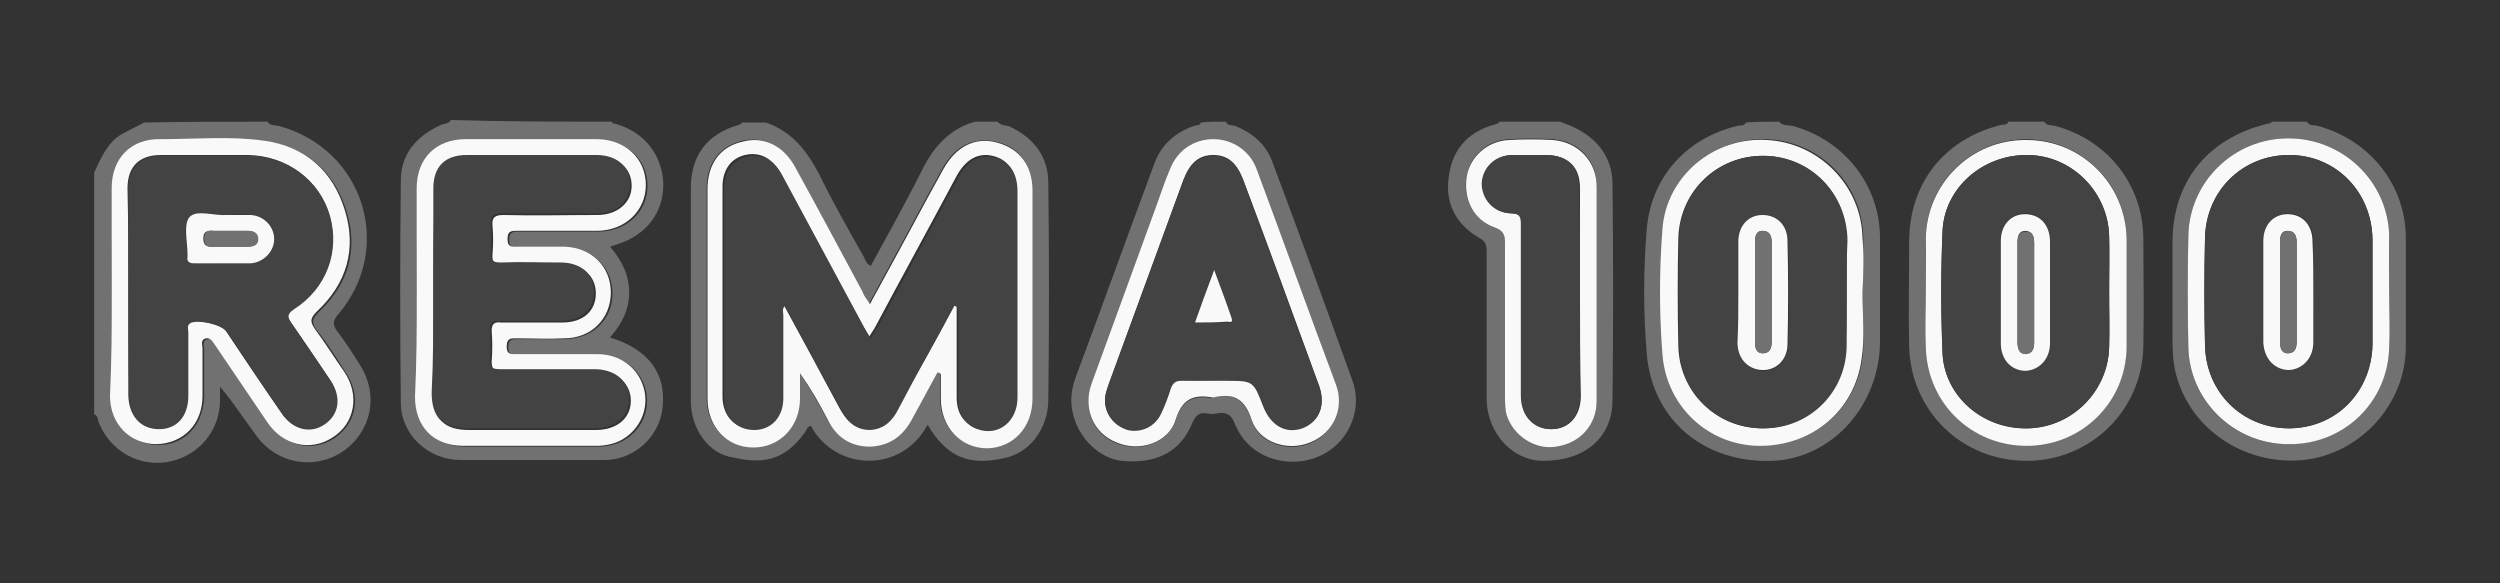
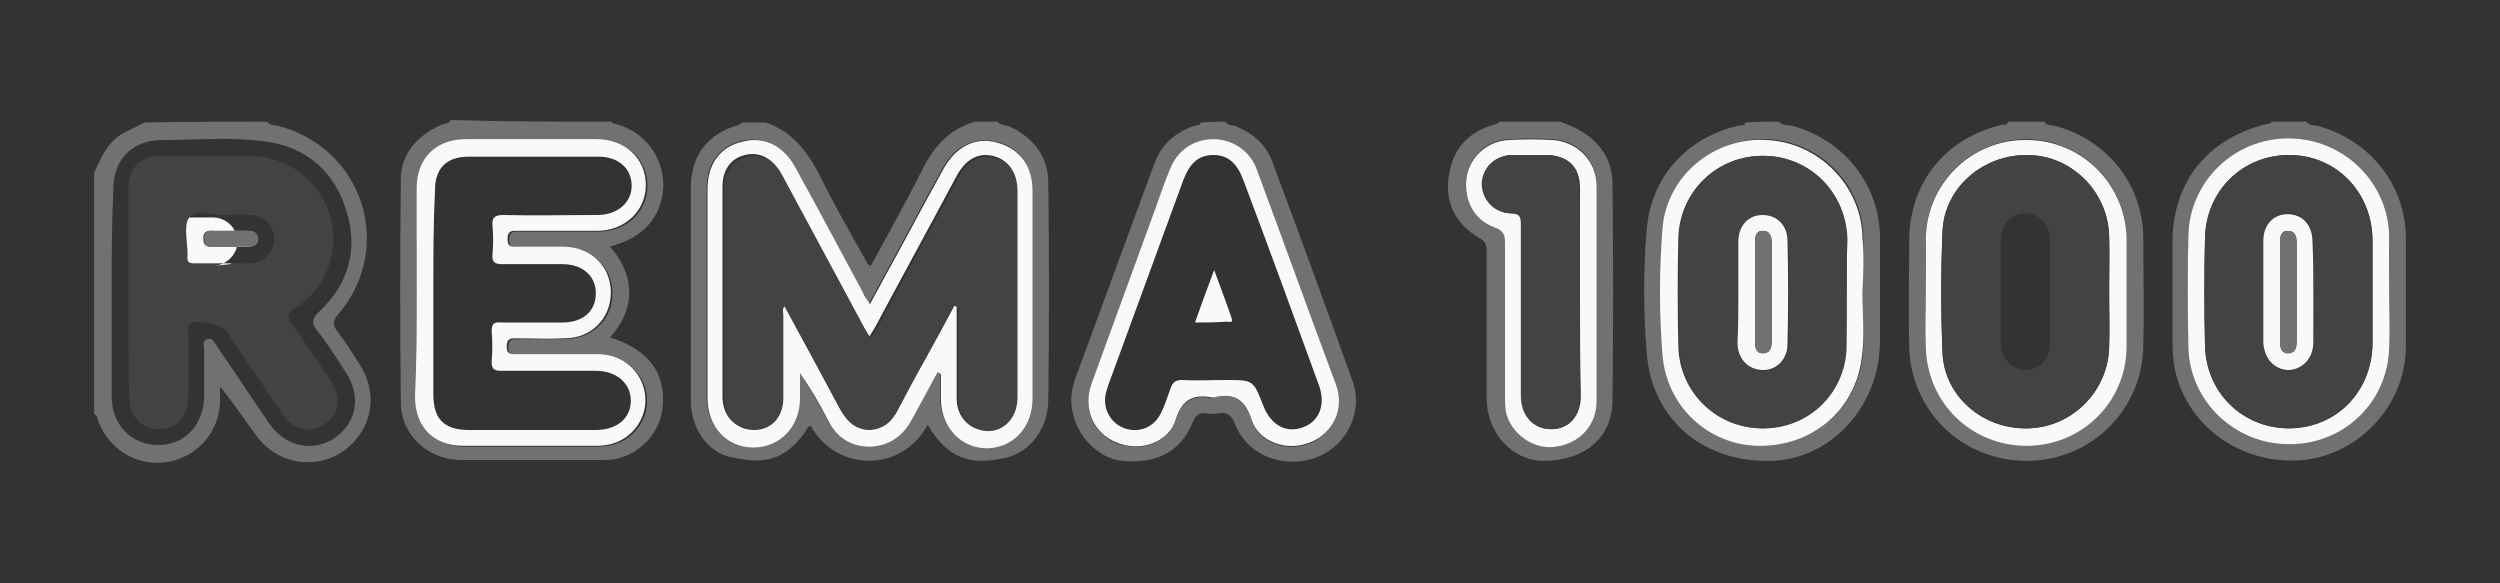
<svg xmlns="http://www.w3.org/2000/svg" version="1.1" id="Layer_1" x="0px" y="0px" viewBox="0 0 300 70" style="enable-background:new 0 0 300 70;" xml:space="preserve">
  <rect x="0" y="0" width="300" height="70" fill="#333333" stroke="none" />
  <style type="text/css">
	.st0{fill:#717171;}
	.st1{fill:#F9F9F9;}
	.st2{fill:#434343;}
</style>
  <g>
    <path class="st0" d="M119.7,14.6c0.4,0.5,1,0.4,1.5,0.6c2.9,1.4,4.6,3.6,4.6,6.8c0.1,8.6,0.1,17.3,0,25.9c0,3.5-2.2,6.5-5.4,7.1   c-3.4,0.7-6.2,0.4-8.7-3.4c-0.1-0.2-0.2-0.4-0.4-0.6c-3.2,5.9-11.1,5.5-14,0.1c-0.5,0.1-0.5,0.6-0.8,0.9c-2.4,3.3-5,3.7-8.5,2.9   c-3-0.4-5.1-3.5-5.1-6.8c0-8.5,0-17,0-25.5c0-3.9,1.9-6.5,5.7-7.6c0.2-0.1,0.4-0.1,0.4-0.3c1,0,1.9,0,2.9,0c3.2,1.1,5,3.5,6.5,6.4   c1.6,3.3,3.5,6.6,5.3,9.8c0.2,0.4,0.3,0.8,0.8,1c2-3.7,4.1-7.4,6-11.2c1.4-2.9,3.3-5.2,6.5-6.1C117.9,14.6,118.8,14.6,119.7,14.6z    M112.5,44.7c0.1,0,0.2,0,0.3,0.1c0,1,0,1.9,0,2.9c0,3.5,2.4,6,5.6,6s5.4-2.5,5.4-6c0-8.3,0-16.6,0-24.9c0-3.1-1.5-5.2-4.3-5.8   c-2.6-0.6-4.9,0.5-6.4,3.2c-2.5,4.5-4.9,9.1-7.4,13.6c-0.4,0.8-0.9,1.6-1.4,2.6c-0.4-0.6-0.6-1.1-0.9-1.5c-2.7-4.9-5.3-9.8-8-14.8   c-1.4-2.7-3.8-3.8-6.4-3.2c-2.7,0.7-4.2,2.7-4.2,5.7c0,8.4,0,16.7,0,25.1c0,3.4,2.3,5.9,5.5,5.9s5.5-2.5,5.6-5.9c0-1,0-2,0-3   c1.3,1.8,2.3,3.7,3.3,5.5c1.1,2.1,2.8,3.3,5.1,3.3c2.4,0,4-1.3,5.1-3.4C110.5,48.3,111.5,46.5,112.5,44.7z" />
    <path class="st0" d="M73.4,14.6c0.1,0.3,0.4,0.2,0.6,0.3c3.4,1,5.5,3.8,5.6,7.2c0,3.4-2,6.1-5.5,7.2c-0.3,0.1-0.5,0.2-0.9,0.3   c1.4,1.6,2.3,3.4,2.3,5.5s-0.9,3.8-2.3,5.4c4.6,1.4,6.8,4.3,6.3,8.5c-0.4,3.5-3.5,6.2-6.9,6.2c-5.8,0-11.6,0-17.3,0   c-3.9,0-7.2-3-7.2-6.9c-0.1-8.9-0.1-17.8,0-26.7c0-3.1,1.9-5.3,4.8-6.6c0.4-0.2,1-0.1,1.2-0.6C60.5,14.6,67,14.6,73.4,14.6z    M50,35.1c0,4.2,0,8.4,0,12.6c0,3.5,2.3,5.9,5.8,5.9c5.3,0,10.6,0,15.9,0c1.3,0,2.6-0.3,3.7-1.1c1.9-1.4,2.7-3.8,2-6   c-0.7-2.3-2.8-3.9-5.5-3.9c-3.2,0-6.4,0-9.7,0c-0.6,0-1.2,0.1-1.2-0.9c0-1.1,0.6-1,1.3-1c1.9,0,3.8,0,5.6,0   c3.3-0.1,5.6-2.4,5.6-5.5c0-3.1-2.4-5.4-5.6-5.5c-1.8,0-3.7,0-5.5,0c-0.6,0-1.3,0.2-1.3-0.9s0.6-1,1.3-1c3.1,0,6.3,0,9.4,0   c3.4,0,5.9-2.4,5.9-5.5c0-3.2-2.5-5.5-5.9-5.5c-5.2,0-10.5,0-15.7,0c-3.6,0-5.9,2.3-5.9,5.9C50,26.8,50,30.9,50,35.1z" />
    <path class="st0" d="M32.1,14.6c0.3,0.5,0.8,0.4,1.3,0.5c10.2,2.7,14,14.6,7.2,22.6c-0.7,0.8-0.7,1.3-0.1,2.1c1,1.3,1.9,2.7,2.7,4   c2.3,3.6,1.4,8-2.1,10.4c-3.5,2.3-8,1.4-10.4-2c-1.4-1.9-2.7-3.9-4.3-5.8c0,0.6,0,1.2,0,1.8c-0.1,3.6-2.6,6.5-6.1,7.2   s-7-1.2-8.4-4.6c-0.2-0.4-0.1-0.9-0.6-1.1c0-9.7,0-19.3,0-29c0.8-1.7,1.6-3.6,3.3-4.6c0.9-0.5,1.8-0.9,2.7-1.4   C22.3,14.6,27.2,14.6,32.1,14.6z M13.4,35.1c0,4.2,0,8.3,0,12.5c0,3.4,2.4,5.8,5.6,5.8s5.4-2.4,5.5-5.8c0-1.9,0-3.8,0-5.7   c0-0.4-0.3-1,0.4-1.2c0.6-0.2,0.8,0.4,1.1,0.8c2.1,3.1,4.2,6.2,6.3,9.3c1.9,2.8,5.2,3.5,7.8,1.8c2.7-1.8,3.3-5.1,1.4-7.9   c-1.1-1.7-2.2-3.5-3.5-5.1c-0.7-0.9-0.5-1.4,0.3-2.2c3.5-3.3,4.7-7.4,3.3-12c-1.4-4.7-4.7-7.7-9.6-8.4c-4.1-0.6-8.4-0.2-12.5-0.2   c-3.6,0-5.9,2.3-5.9,5.9C13.4,26.8,13.4,30.9,13.4,35.1z" />
    <path class="st0" d="M147.1,14.6c0.2,0.5,0.7,0.4,1.1,0.5c2,0.8,3.6,2.1,4.4,4.1c3.3,8.8,6.5,17.6,9.7,26.5c1.2,3.3-0.3,7-3.3,8.7   c-3.5,2-8.9,1.1-10.8-3.5c-0.4-1.1-1-1.5-2.1-1.3c-0.4,0.1-0.9,0.1-1.3,0c-0.9-0.1-1.3,0.2-1.7,1.1c-1.4,3.5-4.3,5-8.5,4.6   c-2.7-0.3-5.3-2.8-5.9-5.9c-0.3-1.3-0.1-2.7,0.3-3.9c3.2-8.6,6.3-17.2,9.5-25.8c0.8-2.3,2.5-3.8,4.8-4.6c0.3-0.1,0.7,0,0.8-0.4   C145.2,14.6,146.1,14.6,147.1,14.6z M145.6,47.7c2.5-0.6,3.8,0.3,4.6,2.8c0.9,2.7,4.3,3.8,7,2.7s4.1-4.1,3.1-7   c-3.1-8.6-6.3-17.2-9.5-25.8c-0.8-2.3-2.9-3.6-5.2-3.6s-4.3,1.4-5.2,3.6c-0.6,1.4-1.1,2.9-1.6,4.3c-2.6,7.1-5.2,14.2-7.8,21.4   c-1.1,3,0.2,6,3,7.1s6.2,0,7.1-2.8c0.8-2.5,2.2-3,4.4-2.6C145.5,47.7,145.6,47.7,145.6,47.7z" />
    <path class="st0" d="M245.3,14.6c0.3,0.5,0.8,0.4,1.3,0.5c6.3,1.7,10.5,7,10.6,13.4c0,4.3,0.1,8.7,0,13c-0.1,7.7-6.3,13.8-14,13.8   c-7.8,0-13.9-6-14.1-13.7c-0.1-4.2,0-8.4,0-12.6c0-7,4.2-12.3,11-14c0.3-0.1,0.7,0.1,0.9-0.4C242.4,14.6,243.9,14.6,245.3,14.6z    M231.1,35c0,2.2,0,4.5,0,6.7c0.1,6.6,5.5,11.7,12.1,11.7s11.9-5.2,12-11.8c0-4.3,0-8.7,0-13c-0.1-6.6-5.4-11.8-12-11.9   c-6.6,0-12,5.2-12.1,11.8C231,30.7,231.1,32.8,231.1,35z" />
    <path class="st0" d="M213.5,14.6c0.4,0.5,1,0.4,1.6,0.5c6.2,1.7,10.5,7.1,10.5,13.5c0,4.1,0,8.2,0,12.3c0,7.7-5.7,14.1-12.9,14.4   c-8.2,0.3-14.5-4.9-15.1-13c-0.4-4.9-0.4-9.8,0-14.7c0.5-6.3,4.7-11,10.9-12.5c0.3-0.1,0.8,0.1,1-0.4   C210.8,14.6,212.2,14.6,213.5,14.6z M223.5,35.1C223.6,35.1,223.6,35.1,223.5,35.1c0.1-2.2,0.1-4.4,0.1-6.6   c-0.1-6.3-5.1-11.5-11.5-11.8c-6.3-0.3-12,4.4-12.5,10.6c-0.4,5-0.4,10.1,0,15.2c0.5,6.2,5.5,10.8,11.5,10.9   c6.4,0.1,11.6-4.1,12.4-10.5C223.8,40.3,223.5,37.7,223.5,35.1z" />
    <path class="st0" d="M276.8,14.6c0.3,0.5,0.8,0.4,1.3,0.5c6.3,1.7,10.6,7.1,10.6,13.5c0,4.3,0,8.7,0,13c0,6.9-5.5,12.9-12.3,13.6   c-7.2,0.7-13.9-3.9-15.4-10.8c-0.3-1.5-0.3-2.9-0.3-4.4c0-3.6,0-7.3,0-10.9c0-7.2,4.1-12.4,11.2-14.2c0.3-0.1,0.6,0,0.7-0.3   C273.9,14.6,275.3,14.6,276.8,14.6z M286.7,35.1c0-2.3,0.1-4.6,0-6.9c-0.2-6.5-5.6-11.6-12.1-11.6s-11.9,5.3-12,11.7   c-0.1,4.4-0.1,8.9,0,13.3c0.1,6.5,5.4,11.7,12,11.7s11.9-5.1,12.1-11.5C286.7,39.6,286.7,37.4,286.7,35.1z" />
    <path class="st0" d="M187.2,14.6c0.8,0.3,1.6,0.6,2.3,1c2.5,1.4,4,3.6,4,6.5c0.1,8.6,0.1,17.3,0,25.9c0,4.5-3.3,7.3-8.3,7.3   c-3.7,0-6.7-3.3-6.8-7.3c0-5.9,0-11.8,0-17.8c0-0.7-0.1-1.2-0.8-1.6c-3-1.7-4.3-4.4-3.7-7.7c0.5-3.2,2.5-5.2,5.6-6   c0.2-0.1,0.4-0.1,0.4-0.3C182.4,14.6,184.8,14.6,187.2,14.6z M191.6,35.3c0-4.3,0-8.7,0-13c0-3.1-2.2-5.4-5.3-5.6   c-1.7-0.1-3.5-0.1-5.2,0c-2.6,0.1-4.7,2-5.1,4.4c-0.5,2.7,0.8,5.2,3.4,6.1c1.1,0.4,1.2,0.9,1.2,1.9c0,6.1,0,12.2,0,18.3   c0,0.8,0,1.5,0.2,2.3c0.8,2.5,3.4,4.2,5.9,3.8c2.9-0.4,4.9-2.6,4.9-5.5C191.6,43.8,191.6,39.5,191.6,35.3z" />
    <path class="st1" d="M112.5,44.7c-1,1.8-2,3.7-3,5.5c-1.1,2.1-2.7,3.3-5.1,3.4c-2.4,0-4.1-1.2-5.1-3.3c-1-1.9-2-3.7-3.3-5.5   c0,1,0,2,0,3c0,3.4-2.4,5.9-5.6,5.9s-5.5-2.5-5.5-5.9c0-8.4,0-16.7,0-25.1c0-3,1.5-5.1,4.2-5.7c2.6-0.7,5,0.5,6.4,3.2   c2.7,4.9,5.3,9.8,8,14.8c0.2,0.5,0.5,0.9,0.9,1.5c0.5-1,1-1.8,1.4-2.6c2.5-4.5,4.9-9.1,7.4-13.6c1.5-2.7,3.8-3.9,6.4-3.2   c2.7,0.7,4.3,2.7,4.3,5.8c0,8.3,0,16.6,0,24.9c0,3.5-2.3,5.9-5.4,6c-3.2,0-5.6-2.5-5.6-6c0-1,0-1.9,0-2.9   C112.7,44.7,112.6,44.7,112.5,44.7z M114.5,36.7c0.1,0,0.2,0,0.3,0c0,3.7,0,7.3,0,11c0,1.8,0.8,3.1,2.3,3.6   c2.5,0.9,4.8-0.9,4.8-3.8c0-8.2,0-16.4,0-24.7c0-2.3-1-3.7-2.8-4.1c-1.7-0.4-3.2,0.4-4.3,2.4c-3.2,6-6.5,12-9.7,18   c-0.2,0.4-0.5,0.8-0.8,1.3c-0.3-0.6-0.6-1.1-0.9-1.5c-3.3-6.1-6.5-12.1-9.8-18.2c-1-1.8-2.5-2.5-4.2-2.1s-2.7,1.8-2.7,3.8   c0,8.4,0,16.8,0,25.2c0,2.3,1.5,3.9,3.6,3.8c2,0,3.4-1.6,3.5-3.8c0-3.3,0-6.7,0-10c0-0.3-0.1-0.7,0.2-1.1c2.3,4.2,4.5,8.3,6.7,12.4   c0.8,1.5,1.8,2.5,3.5,2.5s2.7-1,3.4-2.5C110,45,112.3,40.9,114.5,36.7z" />
    <path class="st1" d="M50,35.1c0-4.2,0-8.3,0-12.5c0-3.6,2.3-5.9,5.9-5.9c5.2,0,10.5,0,15.7,0c3.4,0,5.9,2.3,5.9,5.5   c0,3.1-2.5,5.5-5.9,5.5c-3.1,0-6.3,0-9.4,0c-0.7,0-1.3-0.1-1.3,1s0.7,0.9,1.3,0.9c1.8,0,3.7,0,5.5,0c3.3,0.1,5.6,2.4,5.6,5.5   c0,3.1-2.3,5.5-5.6,5.5c-1.9,0.1-3.8,0-5.6,0c-0.7,0-1.3-0.1-1.3,1c0,1,0.6,0.9,1.2,0.9c3.2,0,6.4,0,9.7,0c2.7,0,4.8,1.6,5.5,3.9   c0.7,2.2-0.1,4.6-2,6c-1.1,0.8-2.3,1.1-3.7,1.1c-5.3,0-10.6,0-15.9,0c-3.6,0-5.8-2.3-5.8-5.9C50,43.5,50,39.3,50,35.1z M52,35.1   c0,4.1,0,8.1,0,12.2c0,3,1.3,4.3,4.3,4.3c5.1,0,10.1,0,15.2,0c2.5,0,4.2-1.4,4.2-3.5s-1.7-3.6-4.2-3.6c-3.8,0-7.5,0-11.3,0   c-0.9,0-1.2-0.2-1.2-1.1c0.1-1.2,0.1-2.5,0-3.7c0-0.8,0.3-1.1,1.1-1c2.5,0,4.9,0,7.4,0s4-1.4,4-3.5s-1.6-3.5-4-3.5s-4.8,0-7.2,0   c-0.9,0-1.3-0.2-1.2-1.2c0.1-1.1,0.1-2.3,0-3.4c-0.1-1,0.3-1.3,1.3-1.3c3.8,0.1,7.5,0,11.3,0c2.4,0,4.1-1.5,4.1-3.5   c0-2.1-1.6-3.5-4-3.5c-5.2,0-10.4,0-15.6,0c-2.6,0-4,1.4-4,4C52,26.8,52,30.9,52,35.1z" />
-     <path class="st1" d="M13.4,35.1c0-4.2,0-8.3,0-12.5c0-3.6,2.3-6,5.9-5.9c4.2,0,8.4-0.4,12.5,0.2c4.9,0.7,8.2,3.7,9.6,8.4   c1.4,4.6,0.2,8.7-3.3,12c-0.8,0.8-1,1.2-0.3,2.2c1.2,1.6,2.3,3.4,3.5,5.1c1.9,2.8,1.3,6.2-1.4,7.9c-2.6,1.7-5.9,1-7.8-1.8   c-2.1-3.1-4.2-6.2-6.3-9.3c-0.3-0.4-0.5-0.9-1.1-0.8c-0.7,0.2-0.4,0.8-0.4,1.2c0,1.9,0,3.8,0,5.7c0,3.4-2.3,5.7-5.5,5.8   c-3.2,0-5.6-2.4-5.6-5.8C13.4,43.4,13.4,39.2,13.4,35.1z M15.4,35c0,4.1,0,8.2,0,12.3c0,2.5,1.4,4.1,3.6,4.1c2.1,0,3.5-1.6,3.5-4   c0-2.5,0-5.1,0-7.6c0-0.4-0.2-0.8,0.2-1.1c0.8-0.5,3.8,0.2,4.4,1c2.2,3.3,4.4,6.6,6.7,9.9c1.3,1.9,3.4,2.4,5.1,1.2   c1.7-1.2,2-3.2,0.7-5.2c-1.5-2.3-3.1-4.6-4.7-6.9c-0.5-0.8-0.7-1.1,0.3-1.7c3.9-2.5,5.6-6.9,4.3-11.2c-1.2-4.2-5.1-7.1-9.7-7.2   c-3.5,0-7,0-10.5,0c-2.6,0-4,1.4-4,4C15.4,26.8,15.4,30.9,15.4,35z" />
    <path class="st1" d="M145.6,47.7h-0.1c-2.2-0.4-3.6,0.1-4.4,2.6c-0.8,2.8-4.3,4-7.1,2.8c-2.8-1.1-4.1-4.1-3-7.1   c2.6-7.1,5.2-14.3,7.8-21.4c0.5-1.4,1-2.9,1.6-4.3c0.9-2.3,2.9-3.6,5.2-3.6s4.4,1.4,5.2,3.6c3.2,8.6,6.3,17.2,9.5,25.8   c1.1,2.9-0.3,5.9-3.1,7c-2.7,1.1-6.1,0-7-2.7C149.4,47.9,148.1,47.1,145.6,47.7z M132.6,48c0,1.7,1.1,3.1,2.7,3.5   c1.6,0.4,3.2-0.3,4-1.9c0.5-1,0.8-2,1.2-3.1c0.2-0.6,0.6-0.9,1.3-0.9c1.8,0.1,3.6,0,5.3,0c3.3,0,3.3,0,4.5,3.1   c0.9,2.3,2.7,3.3,4.7,2.6s2.8-2.7,2-5c-3-8.2-6-16.5-9.1-24.7c-0.8-2.1-1.9-3-3.6-3c-1.7,0-2.8,0.9-3.6,3c-3,8.2-6,16.4-9,24.6   C132.8,46.8,132.6,47.4,132.6,48z" />
    <path class="st1" d="M231.1,35c0-2.1,0-4.3,0-6.4c0.1-6.6,5.5-11.9,12.1-11.8c6.6,0,11.9,5.3,12,11.9c0,4.3,0,8.7,0,13   c-0.1,6.6-5.4,11.8-12,11.8s-11.9-5.1-12.1-11.7C231,39.4,231.1,37.2,231.1,35z M253.1,35c0-2.2,0-4.4,0-6.6   c-0.1-5.3-4.4-9.7-9.7-9.8c-5.4-0.1-10.1,3.9-10.3,9.2c-0.2,4.8-0.2,9.7,0,14.5c0.2,5.3,4.9,9.3,10.3,9.1c5.3-0.1,9.6-4.5,9.7-9.8   C253.2,39.4,253.1,37.2,253.1,35z" />
    <path class="st1" d="M223.5,35.1c0,2.6,0.3,5.3-0.1,7.9c-0.8,6.3-6,10.6-12.4,10.5c-6-0.1-11-4.7-11.5-10.9c-0.4-5-0.4-10.1,0-15.2   c0.5-6.3,6.2-11,12.5-10.6c6.3,0.3,11.4,5.5,11.5,11.8C223.7,30.7,223.6,32.9,223.5,35.1C223.6,35.1,223.6,35.1,223.5,35.1z    M221.6,35.1c0-2.1,0-4.2,0-6.3c0-5.6-4.4-10-9.9-10.1c-5.6-0.1-10.1,4.2-10.3,9.8c-0.1,4.3-0.1,8.7,0,13c0.1,5.6,4.6,9.9,10.2,9.9   c5.5-0.1,9.9-4.5,9.9-10C221.6,39.3,221.6,37.2,221.6,35.1z" />
    <path class="st1" d="M286.7,35.1c0,2.2,0.1,4.5,0,6.7c-0.2,6.5-5.5,11.6-12.1,11.5c-6.5,0-11.9-5.2-12-11.7   c-0.1-4.4-0.1-8.9,0-13.3c0.1-6.4,5.4-11.7,12-11.7c6.5,0,11.9,5.1,12.1,11.6C286.7,30.5,286.7,32.8,286.7,35.1z M284.7,35   c0-2.1,0-4.2,0-6.3c-0.1-5.7-4.4-10.1-10-10.1s-10,4.3-10.1,10c-0.1,4.2-0.1,8.5,0,12.8c0.1,5.7,4.5,10,10.1,10s9.9-4.3,10-10.1   C284.7,39.3,284.7,37.1,284.7,35z" />
    <path class="st1" d="M191.6,35.3c0,4.3,0,8.5,0,12.8c0,2.9-2,5.1-4.9,5.5c-2.5,0.4-5.1-1.3-5.9-3.8c-0.2-0.7-0.2-1.5-0.2-2.3   c0-6.1,0-12.2,0-18.3c0-0.9-0.1-1.5-1.2-1.9c-2.6-0.9-3.8-3.4-3.4-6.1c0.4-2.4,2.5-4.3,5.1-4.4c1.7-0.1,3.5-0.1,5.2,0   c3,0.2,5.3,2.5,5.3,5.6C191.6,26.6,191.6,30.9,191.6,35.3z M189.6,35.2c0-4.2,0-8.4,0-12.6c0-2.6-1.4-3.9-4-4c-1.3,0-2.7,0-4,0   c-2.1,0-3.6,1.5-3.7,3.4c0,1.9,1.4,3.5,3.4,3.6c1.2,0,1.3,0.5,1.3,1.4c0,6.8,0,13.7,0,20.5c0,2.4,1.5,4,3.6,4s3.5-1.6,3.5-4   C189.6,43.4,189.6,39.3,189.6,35.2z" />
    <path class="st2" d="M114.5,36.7c-2.2,4.1-4.5,8.2-6.7,12.4c-0.7,1.4-1.7,2.4-3.4,2.5c-1.7,0-2.8-1-3.5-2.5   c-2.2-4.1-4.4-8.2-6.7-12.4c-0.4,0.4-0.2,0.8-0.2,1.1c0,3.3,0,6.7,0,10c0,2.2-1.4,3.8-3.5,3.8s-3.6-1.5-3.6-3.8   c0-8.4,0-16.8,0-25.2c0-2,1-3.3,2.7-3.8c1.7-0.4,3.2,0.3,4.2,2.1c3.3,6.1,6.5,12.1,9.8,18.2c0.2,0.5,0.5,0.9,0.9,1.5   c0.3-0.5,0.5-0.9,0.8-1.3c3.2-6,6.5-12,9.7-18c1.1-2,2.5-2.8,4.3-2.4s2.8,1.8,2.8,4.1c0,8.2,0,16.4,0,24.7c0,2.9-2.3,4.7-4.8,3.8   c-1.5-0.5-2.3-1.8-2.3-3.6c0-3.7,0-7.3,0-11C114.7,36.8,114.6,36.7,114.5,36.7z" />
-     <path class="st2" d="M52,35.1c0-4.2,0-8.3,0-12.5c0-2.6,1.4-4,4-4c5.2,0,10.4,0,15.6,0c2.4,0,4,1.4,4,3.5s-1.6,3.5-4.1,3.5   c-3.8,0-7.5,0-11.3,0c-1,0-1.3,0.3-1.3,1.3c0.1,1.1,0.1,2.3,0,3.4c-0.1,1,0.3,1.2,1.2,1.2c2.4-0.1,4.8,0,7.2,0s4,1.4,4,3.5   c0,2.1-1.6,3.5-4,3.5c-2.5,0-4.9,0-7.4,0c-0.8,0-1.1,0.2-1.1,1c0.1,1.2,0.1,2.5,0,3.7c-0.1,0.9,0.3,1.1,1.2,1.1c3.8,0,7.5,0,11.3,0   c2.5,0,4.2,1.4,4.2,3.6c0,2.1-1.7,3.5-4.2,3.5c-5.1,0-10.1,0-15.2,0c-3,0-4.3-1.3-4.3-4.3C52,43.2,52,39.2,52,35.1z" />
    <path class="st2" d="M15.4,35c0-4.1,0-8.2,0-12.3c0-2.6,1.4-4,4-4c3.5,0,7,0,10.5,0c4.6,0,8.5,3,9.7,7.2c1.2,4.3-0.4,8.7-4.3,11.2   c-0.9,0.6-0.8,1-0.3,1.7c1.6,2.3,3.1,4.6,4.7,6.9c1.3,2,1,4-0.7,5.2s-3.8,0.7-5.1-1.2c-2.2-3.3-4.5-6.6-6.7-9.9   c-0.6-0.9-3.6-1.5-4.4-1c-0.4,0.3-0.2,0.7-0.2,1.1c0,2.5,0,5.1,0,7.6s-1.4,4-3.5,4c-2.2,0-3.6-1.5-3.6-4.1   C15.4,43.2,15.4,39.1,15.4,35z M26.6,31.6c1.2,0,2.3,0,3.5,0c1.6-0.1,2.8-1.4,2.8-2.9s-1.2-2.8-2.8-2.9c-1-0.1-2-0.1-3,0   c-1.5,0.1-3.6-0.7-4.4,0.3c-0.8,0.9-0.2,2.9-0.2,4.4c0,0.1,0,0.2,0,0.3c-0.1,0.6,0.2,0.8,0.8,0.8C24.4,31.5,25.5,31.6,26.6,31.6z" />
-     <path class="st2" d="M132.6,48c0-0.6,0.2-1.1,0.4-1.7c3-8.2,6-16.4,9-24.6c0.8-2,1.9-3,3.6-3c1.7,0,2.8,0.9,3.6,3   c3,8.2,6.1,16.5,9.1,24.7c0.8,2.3,0,4.2-2,5c-2,0.7-3.8-0.3-4.7-2.6c-1.2-3.1-1.2-3.1-4.5-3.1c-1.8,0-3.6,0-5.3,0   c-0.7,0-1,0.2-1.3,0.9c-0.3,1-0.7,2.1-1.2,3.1c-0.7,1.5-2.4,2.3-4,1.9C133.7,51.1,132.6,49.7,132.6,48z M143.4,38.7   c1.4,0,2.6,0,3.7,0c0.3,0,0.8,0.1,0.6-0.4c-0.6-1.8-1.3-3.7-2.1-5.8C144.8,34.7,144.1,36.6,143.4,38.7z" />
    <path class="st2" d="M253.1,35c0,2.2,0,4.4,0,6.6c-0.1,5.3-4.4,9.6-9.7,9.8c-5.4,0.1-10.1-3.8-10.3-9.1c-0.2-4.8-0.2-9.7,0-14.5   c0.2-5.3,4.9-9.3,10.3-9.2c5.3,0.1,9.6,4.5,9.7,9.8C253.2,30.6,253.1,32.8,253.1,35z M240.1,35.1c0,2,0,4,0,6c0,1.9,1.3,3.3,3,3.3   s2.9-1.4,2.9-3.3c0-4.1,0-8.1,0-12.2c0-2-1.3-3.3-3-3.3s-2.9,1.3-2.9,3.2C240.1,31,240.1,33.1,240.1,35.1z" />
    <path class="st2" d="M221.6,35.1c0,2.1,0,4.2,0,6.3c0,5.6-4.4,10-9.9,10c-5.6,0.1-10.1-4.2-10.2-9.9c-0.1-4.3-0.1-8.7,0-13   c0.1-5.6,4.7-9.9,10.3-9.8c5.5,0.1,9.8,4.5,9.9,10.1C221.6,30.9,221.6,33,221.6,35.1z M208.6,35c0,2.1,0,4.1,0,6.2   c0,1.9,1.2,3.2,2.9,3.3s3-1.3,3.1-3.1c0.1-4.1,0.1-8.3,0-12.4c0-1.9-1.3-3.1-3-3.1s-2.9,1.3-2.9,3.2C208.6,31,208.6,33,208.6,35z" />
    <path class="st2" d="M284.7,35c0,2.1,0,4.2,0,6.3c-0.1,5.7-4.4,10-10,10.1c-5.6,0-10-4.3-10.1-10c-0.1-4.2-0.1-8.5,0-12.8   c0.1-5.7,4.5-10,10.1-10s9.9,4.4,10,10.1C284.7,30.8,284.7,32.9,284.7,35z M277.6,35.1c0-2.1,0-4.1,0-6.2c0-2-1.3-3.3-3-3.3   s-2.9,1.3-2.9,3.2c0,4.1,0,8.1,0,12.2c0,1.9,1.3,3.3,3.1,3.3c1.7,0,2.9-1.4,2.9-3.3C277.6,39.1,277.6,37.1,277.6,35.1z" />
    <path class="st2" d="M189.6,35.2c0,4.1,0,8.2,0,12.3c0,2.4-1.4,4-3.5,4s-3.6-1.6-3.6-4c0-6.8,0-13.7,0-20.5c0-1-0.1-1.4-1.3-1.4   c-2-0.1-3.4-1.7-3.4-3.6c0.1-1.9,1.6-3.4,3.7-3.4c1.3,0,2.7,0,4,0c2.6,0,4,1.4,4,4C189.6,26.8,189.6,31,189.6,35.2z" />
-     <path class="st1" d="M26.6,31.6c-1.1,0-2.2,0-3.3,0c-0.6,0-0.9-0.2-0.8-0.8c0-0.1,0-0.2,0-0.3c0-1.5-0.5-3.5,0.2-4.4   c0.8-1,2.9-0.2,4.4-0.3c1,0,2,0,3,0c1.6,0.1,2.8,1.4,2.8,2.9s-1.3,2.8-2.8,2.9C28.9,31.6,27.8,31.6,26.6,31.6z M27.6,29.6   c0.7,0,1.3,0,2,0s1.3-0.1,1.3-0.9s-0.6-1-1.3-1c-1.3,0-2.7,0-4,0c-0.7,0-1.2,0-1.2,0.9s0.4,1,1.1,1S26.9,29.6,27.6,29.6z" />
+     <path class="st1" d="M26.6,31.6c-1.1,0-2.2,0-3.3,0c-0.6,0-0.9-0.2-0.8-0.8c0-0.1,0-0.2,0-0.3c0-1.5-0.5-3.5,0.2-4.4   c1,0,2,0,3,0c1.6,0.1,2.8,1.4,2.8,2.9s-1.3,2.8-2.8,2.9C28.9,31.6,27.8,31.6,26.6,31.6z M27.6,29.6   c0.7,0,1.3,0,2,0s1.3-0.1,1.3-0.9s-0.6-1-1.3-1c-1.3,0-2.7,0-4,0c-0.7,0-1.2,0-1.2,0.9s0.4,1,1.1,1S26.9,29.6,27.6,29.6z" />
    <path class="st1" d="M143.4,38.7c0.7-2,1.4-3.9,2.3-6.3c0.8,2.2,1.5,4,2.1,5.8c0.2,0.6-0.3,0.4-0.6,0.4   C145.9,38.7,144.7,38.7,143.4,38.7z" />
-     <path class="st1" d="M240.1,35.1c0-2.1,0-4.1,0-6.2c0-1.9,1.2-3.2,2.9-3.2c1.8,0,3,1.3,3,3.3c0,4.1,0,8.1,0,12.2   c0,1.9-1.3,3.2-2.9,3.3c-1.7,0-3-1.3-3-3.3C240.1,39.1,240.1,37.1,240.1,35.1z M242.1,34.9c0,2,0,4,0,6c0,0.7,0.1,1.5,1,1.5   s1-0.7,1-1.4c0-3.9,0-7.8,0-11.8c0-0.7-0.1-1.4-1-1.5c-0.9,0-1,0.7-1,1.4C242.1,31.1,242.1,33,242.1,34.9z" />
    <path class="st1" d="M208.6,35c0-2,0-4,0-6c0-1.9,1.2-3.2,2.9-3.2s3,1.2,3,3.1c0.1,4.1,0.1,8.3,0,12.4c0,1.9-1.4,3.2-3.1,3.1   c-1.7-0.1-2.9-1.4-2.9-3.3C208.6,39.1,208.6,37,208.6,35z M210.6,35c0,2,0,4,0,6c0,0.7,0.1,1.3,0.9,1.4c0.9,0,1.1-0.6,1.1-1.4   c0-4,0-7.9,0-11.9c0-0.7-0.2-1.4-1.1-1.4c-0.8,0-0.9,0.7-0.9,1.4C210.6,31.1,210.6,33,210.6,35z" />
    <path class="st1" d="M277.6,35.1c0,2,0,4,0,6c0,1.9-1.3,3.2-2.9,3.3c-1.7,0-3-1.3-3.1-3.3c0-4.1,0-8.1,0-12.2   c0-1.9,1.2-3.2,2.9-3.2c1.8,0,3,1.3,3,3.3C277.6,31,277.6,33.1,277.6,35.1z M273.6,35.1c0,2,0,3.9,0,5.9c0,0.7,0.2,1.3,0.9,1.4   c0.9,0,1.1-0.6,1.1-1.4c0-4,0-7.9,0-11.9c0-0.7-0.2-1.4-1.1-1.4c-0.8,0-0.9,0.7-0.9,1.4C273.6,31.1,273.6,33.1,273.6,35.1z" />
    <path class="st0" d="M27.6,29.6c-0.7,0-1.3,0-2,0c-0.7,0.1-1.1-0.1-1.1-1s0.5-1,1.2-0.9c1.3,0,2.7,0,4,0c0.7,0,1.3,0.2,1.3,1   s-0.7,0.9-1.3,0.9C28.9,29.6,28.2,29.6,27.6,29.6z" />
-     <path class="st0" d="M242.1,34.9c0-1.9,0-3.8,0-5.7c0-0.7,0.1-1.4,1-1.4s1,0.7,1,1.5c0,3.9,0,7.8,0,11.8c0,0.7-0.2,1.4-1,1.4   c-0.9,0-1-0.7-1-1.5C242.1,38.9,242.1,36.9,242.1,34.9z" />
    <path class="st0" d="M210.6,35c0-2,0-3.9,0-5.9c0-0.7,0.1-1.3,0.9-1.4c0.9,0,1.1,0.6,1.1,1.4c0,4,0,7.9,0,11.9   c0,0.7-0.2,1.4-1.1,1.4c-0.8,0-0.9-0.7-0.9-1.4C210.6,39,210.6,37,210.6,35z" />
    <path class="st0" d="M273.6,35.1c0-2,0-4,0-6c0-0.7,0.1-1.3,0.9-1.4c0.9,0,1.1,0.6,1.1,1.4c0,4,0,7.9,0,11.9c0,0.7-0.2,1.4-1.1,1.4   c-0.8,0-0.9-0.7-0.9-1.4C273.6,39,273.6,37.1,273.6,35.1z" />
  </g>
</svg>